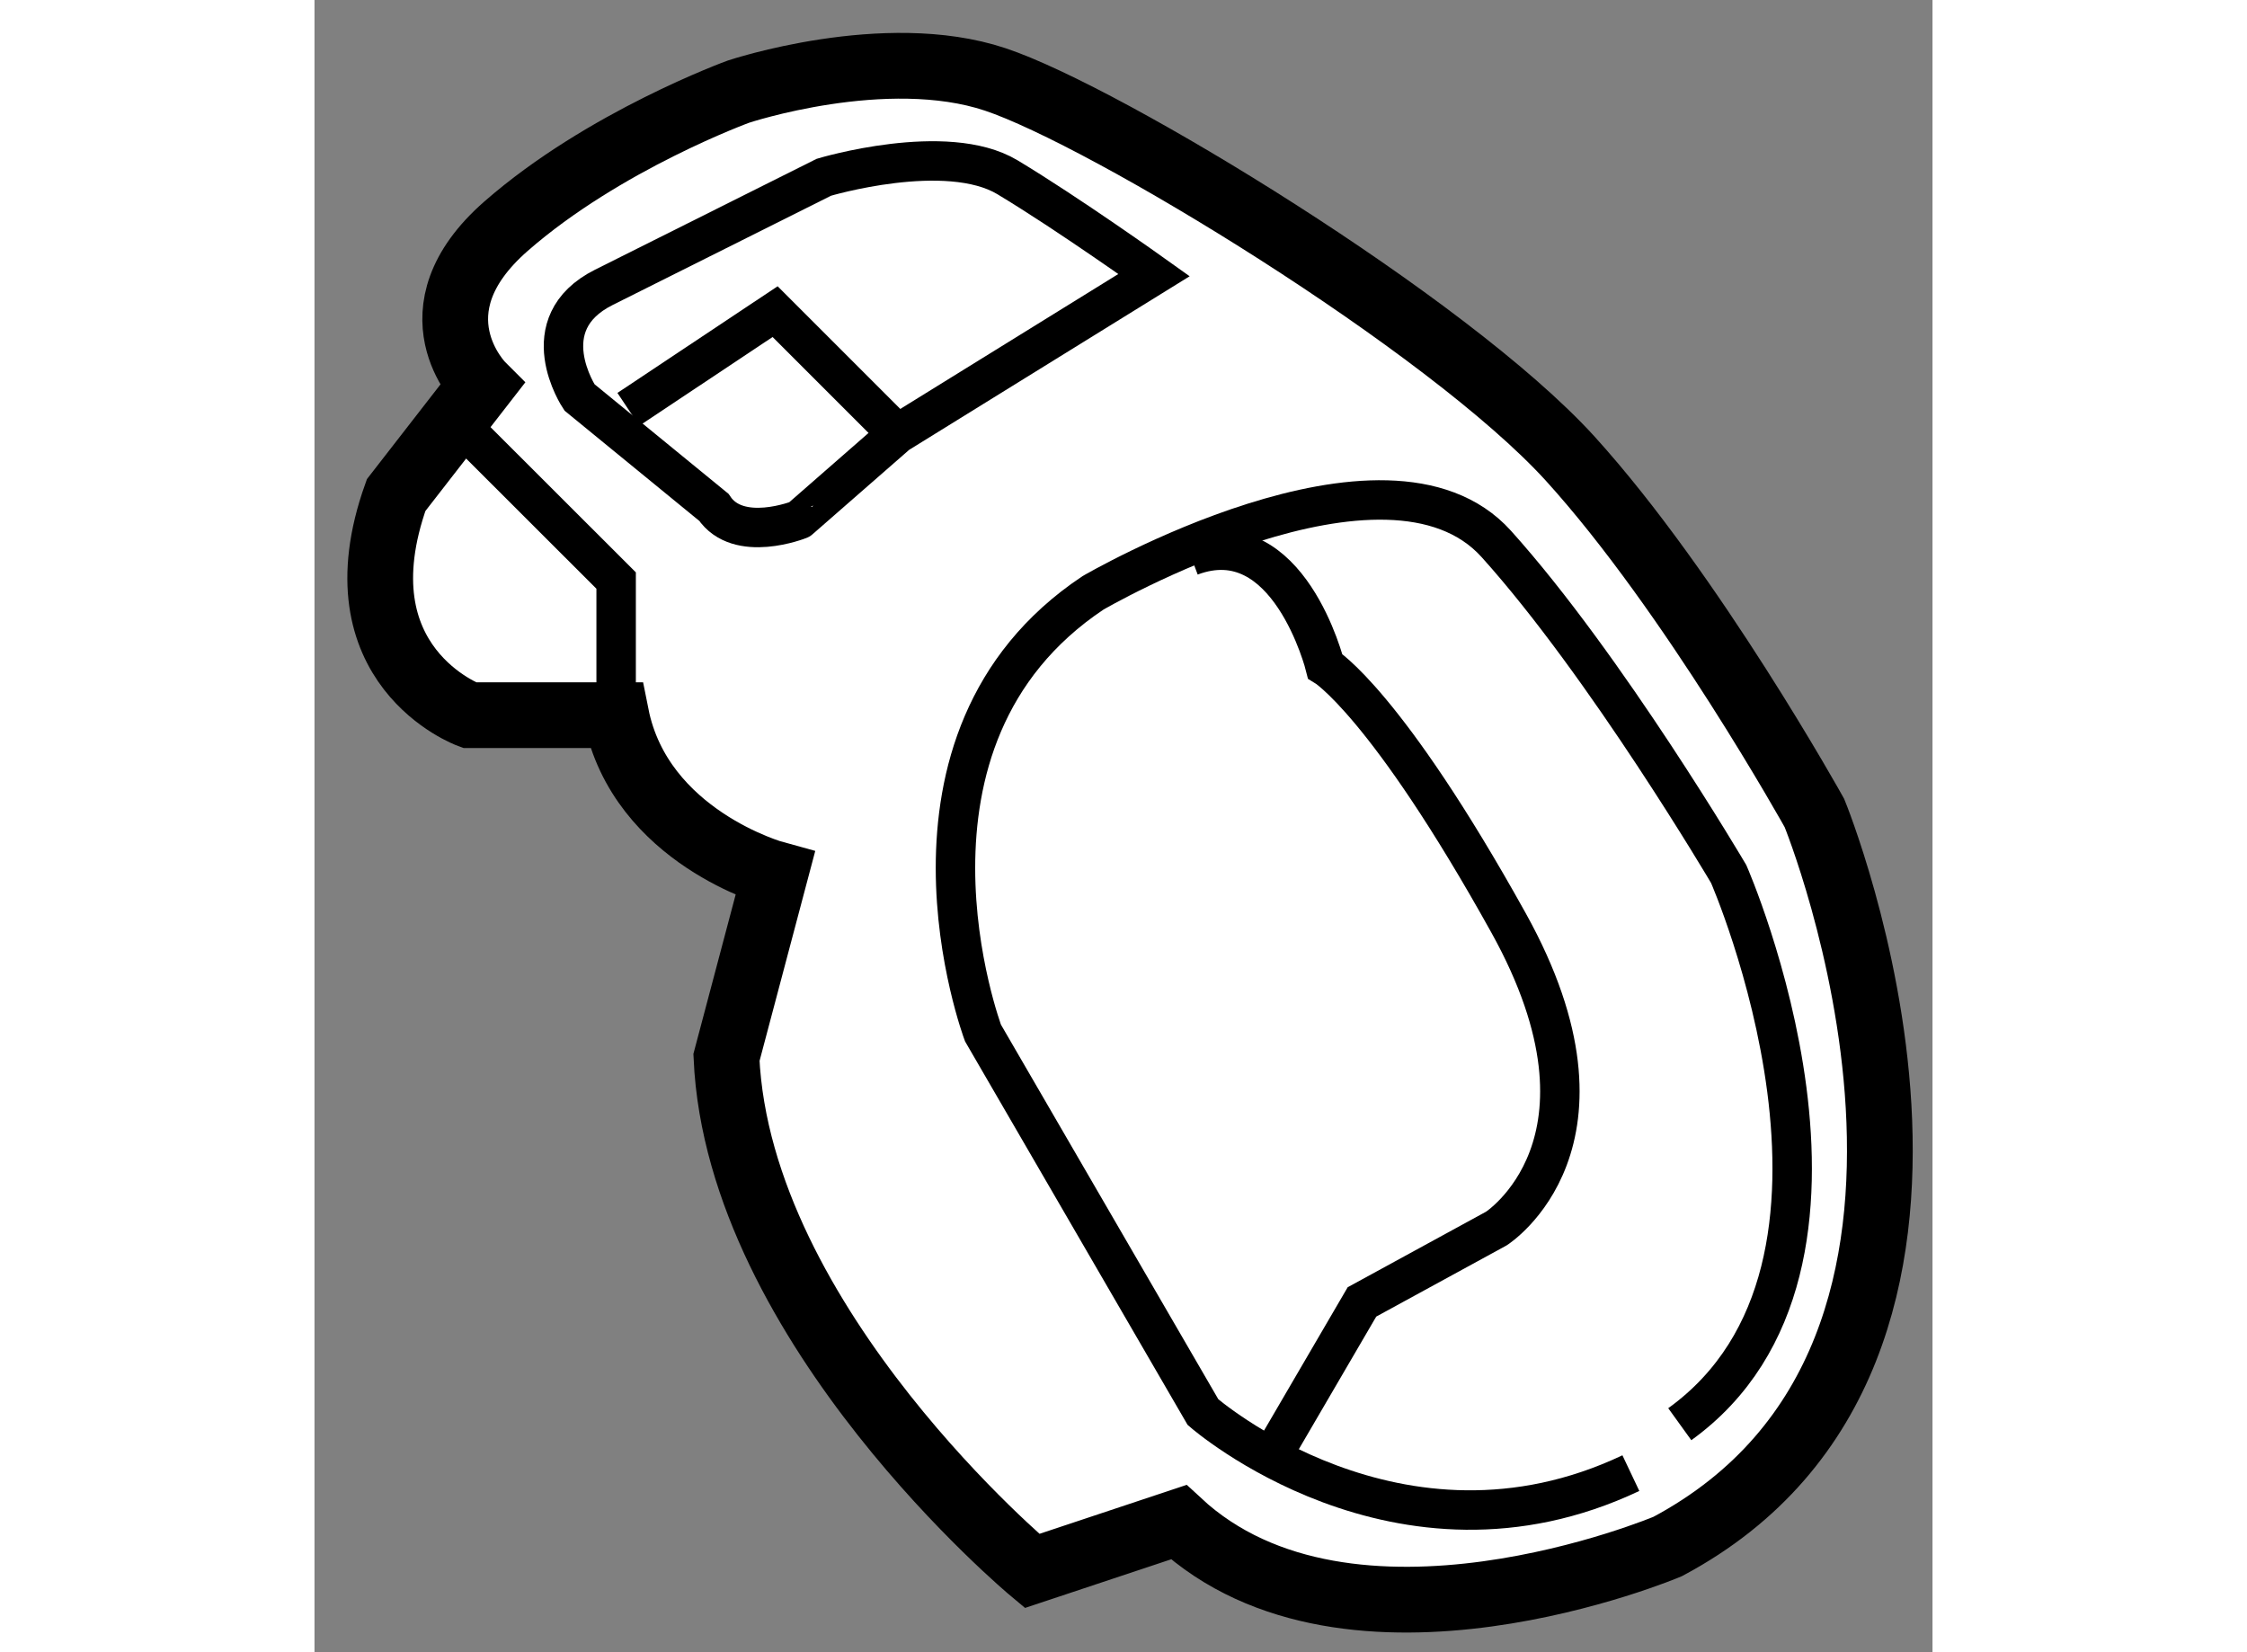
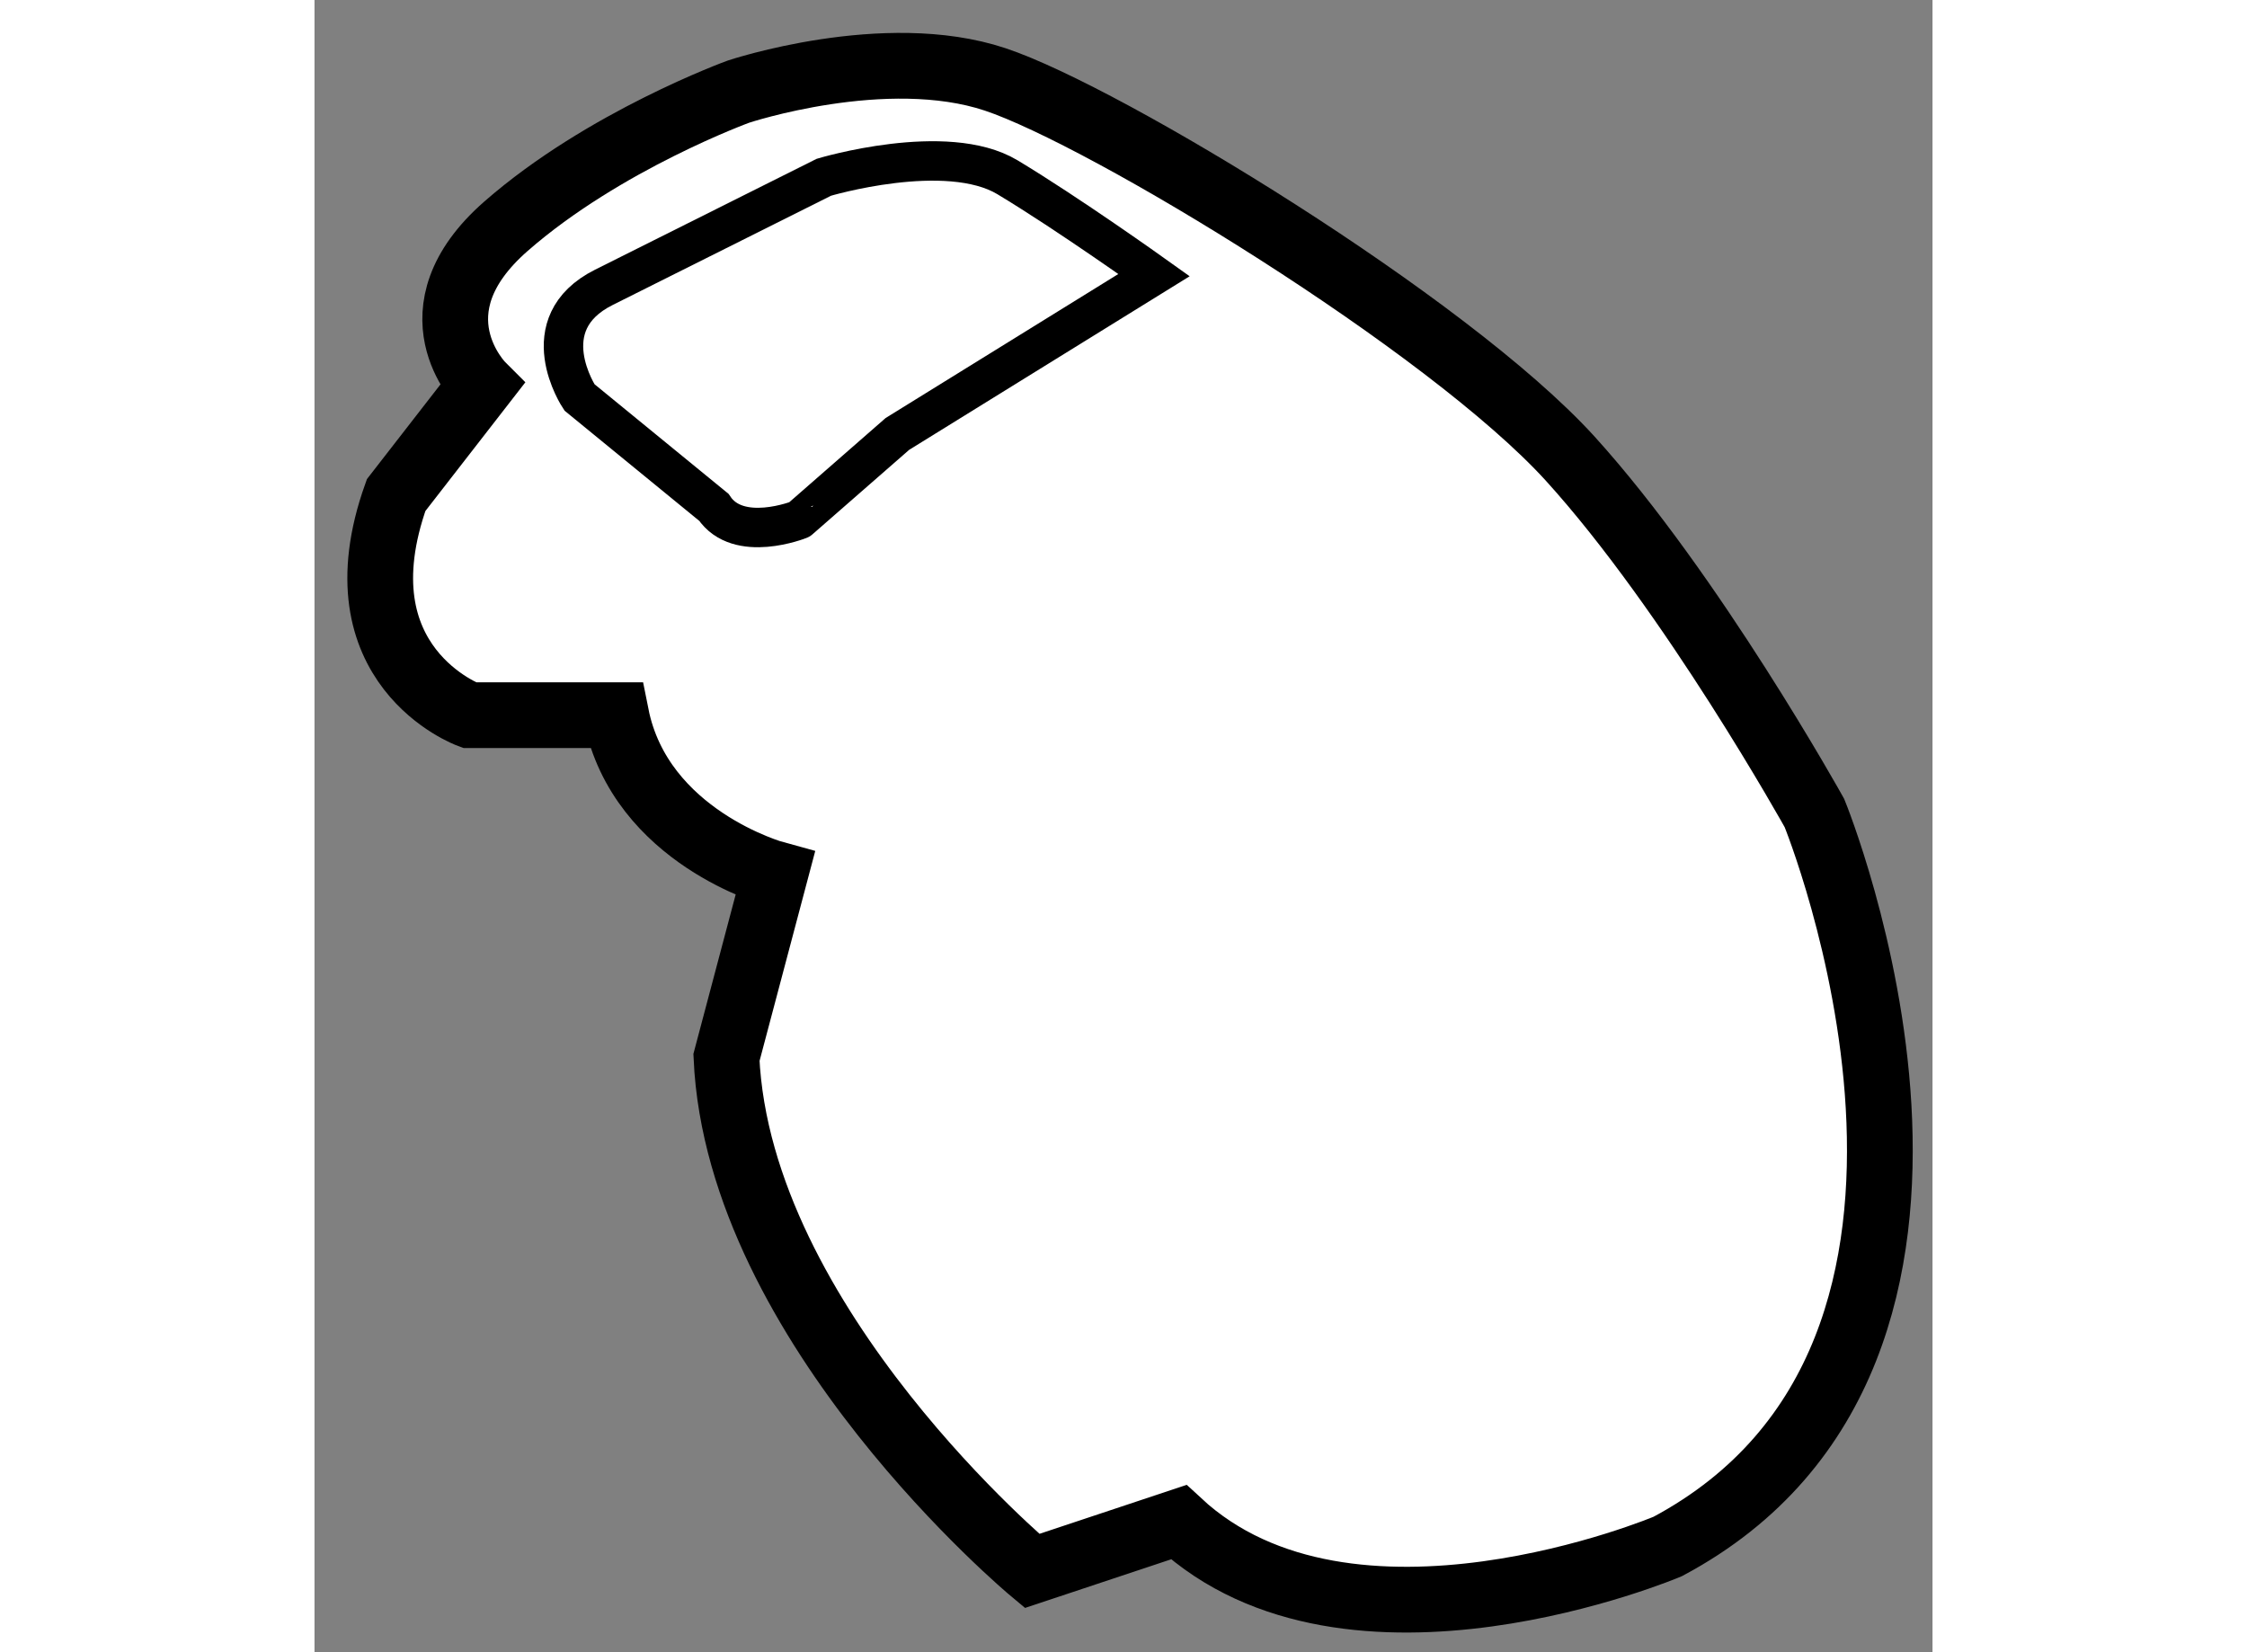
<svg xmlns="http://www.w3.org/2000/svg" version="1.1" x="0px" y="0px" width="244.8px" height="180px" viewBox="96.747 12.158 12.305 12.565" enable-background="new 0 0 244.8 180" xml:space="preserve">
  <rect x="96.747" y="12.158" width="12.305" height="12.565" fill="#808080" stroke="none" />
  <g>
    <path fill="#FFFFFF" stroke="#000000" stroke-width="0.5" d="M100.25,18.805c0,0-1.024-0.279-1.209-1.208h-1.115     c0,0-1.023-0.372-0.558-1.674l0.65-0.837c0,0-0.558-0.558,0.186-1.208c0.744-0.651,1.767-1.023,1.767-1.023     s1.116-0.372,1.953-0.093c0.838,0.279,3.44,1.86,4.371,2.882c0.929,1.023,1.859,2.697,1.859,2.697s1.673,4.091-1.116,5.578     c0,0-2.418,1.023-3.719-0.185l-1.115,0.371c0,0-2.232-1.859-2.324-3.905L100.25,18.805z" />
-     <path fill="none" stroke="#000000" stroke-width="0.3" d="M107.13,22.989c1.675-1.208,0.372-4.184,0.372-4.184     s-0.931-1.581-1.767-2.51c-0.837-0.93-3.068,0.372-3.068,0.372c-1.673,1.116-0.836,3.347-0.836,3.347l1.673,2.883     c0,0,1.487,1.301,3.254,0.464" />
    <path fill="none" stroke="#000000" stroke-width="0.3" d="M99.784,16.016l-1.022-0.836c0,0-0.372-0.558,0.186-0.837     s1.673-0.837,1.673-0.837s0.931-0.279,1.396,0c0.464,0.279,1.115,0.744,1.115,0.744l-1.952,1.208l-0.745,0.651     C100.435,16.109,99.97,16.295,99.784,16.016z" />
-     <path fill="none" stroke="#000000" stroke-width="0.3" d="M104.061,23.176l0.652-1.117l1.022-0.558c0,0,1.022-0.651,0.093-2.324     c-0.93-1.674-1.395-1.953-1.395-1.953s-0.278-1.116-1.022-0.837" />
-     <polyline fill="none" stroke="#000000" stroke-width="0.3" points="97.832,15.365 99.041,16.573 99.041,17.597   " />
-     <polyline fill="none" stroke="#000000" stroke-width="0.3" points="99.134,15.271 100.25,14.528 101.18,15.458   " />
  </g>
</svg>